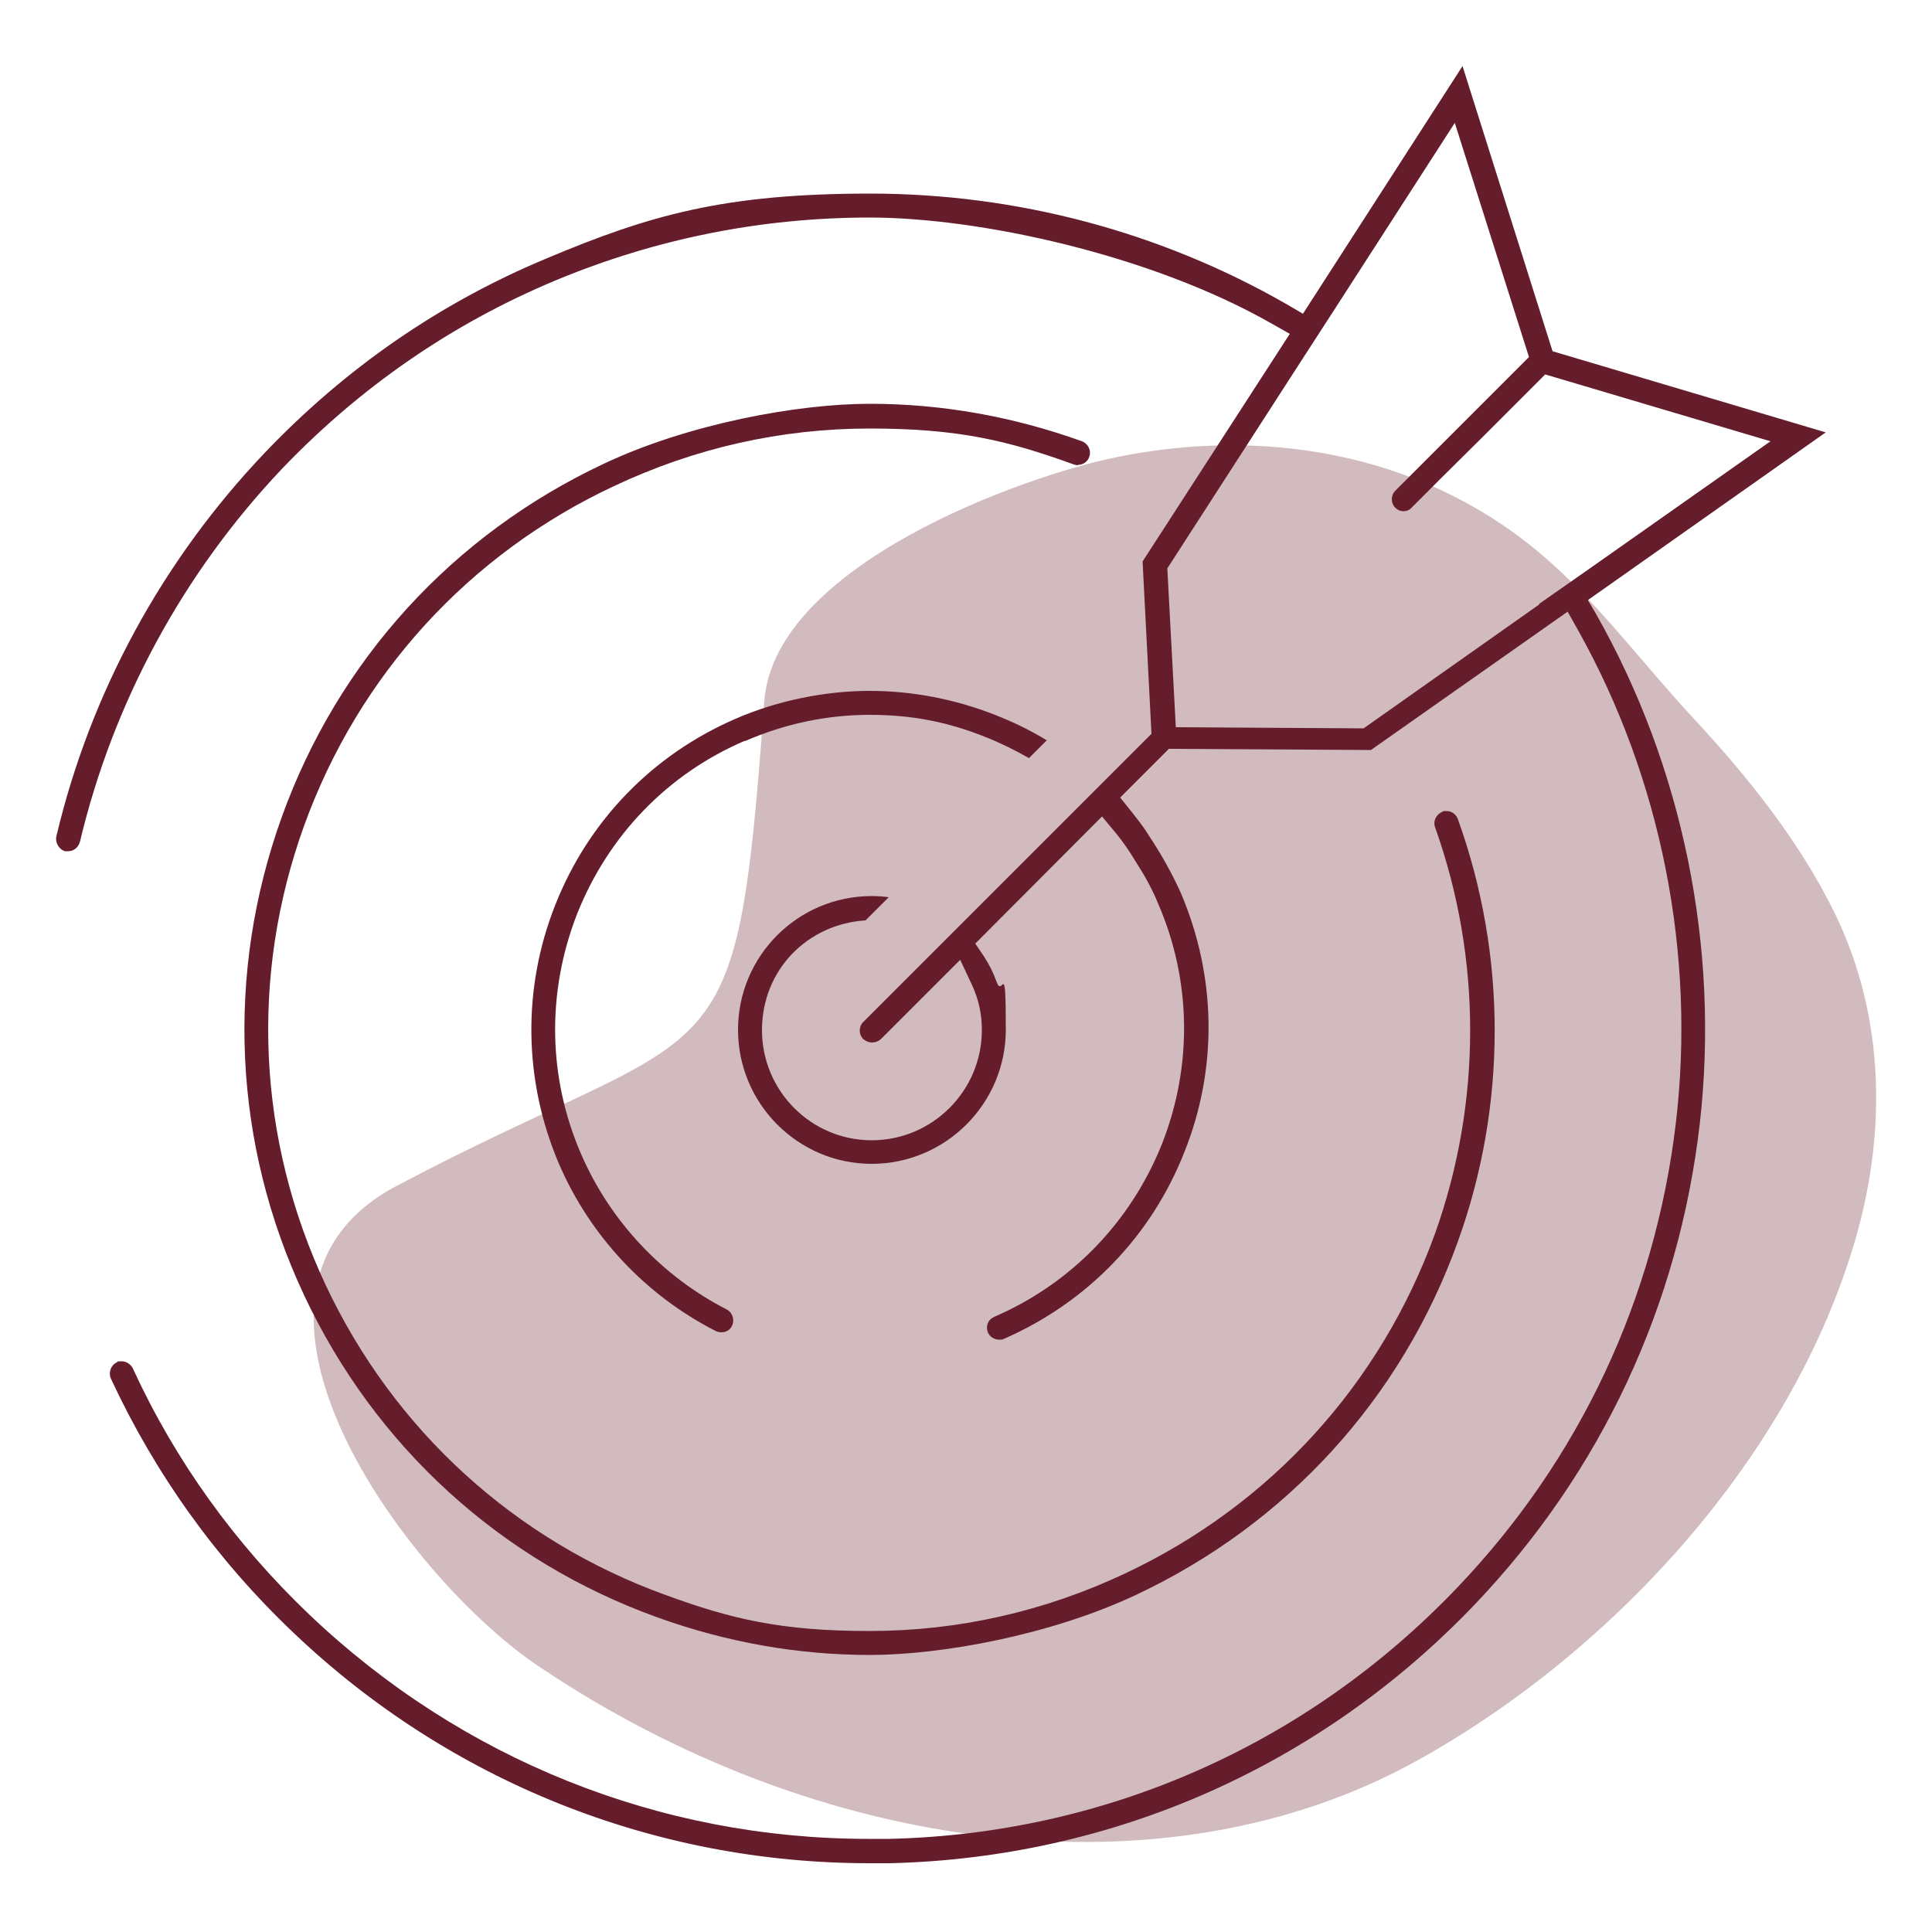
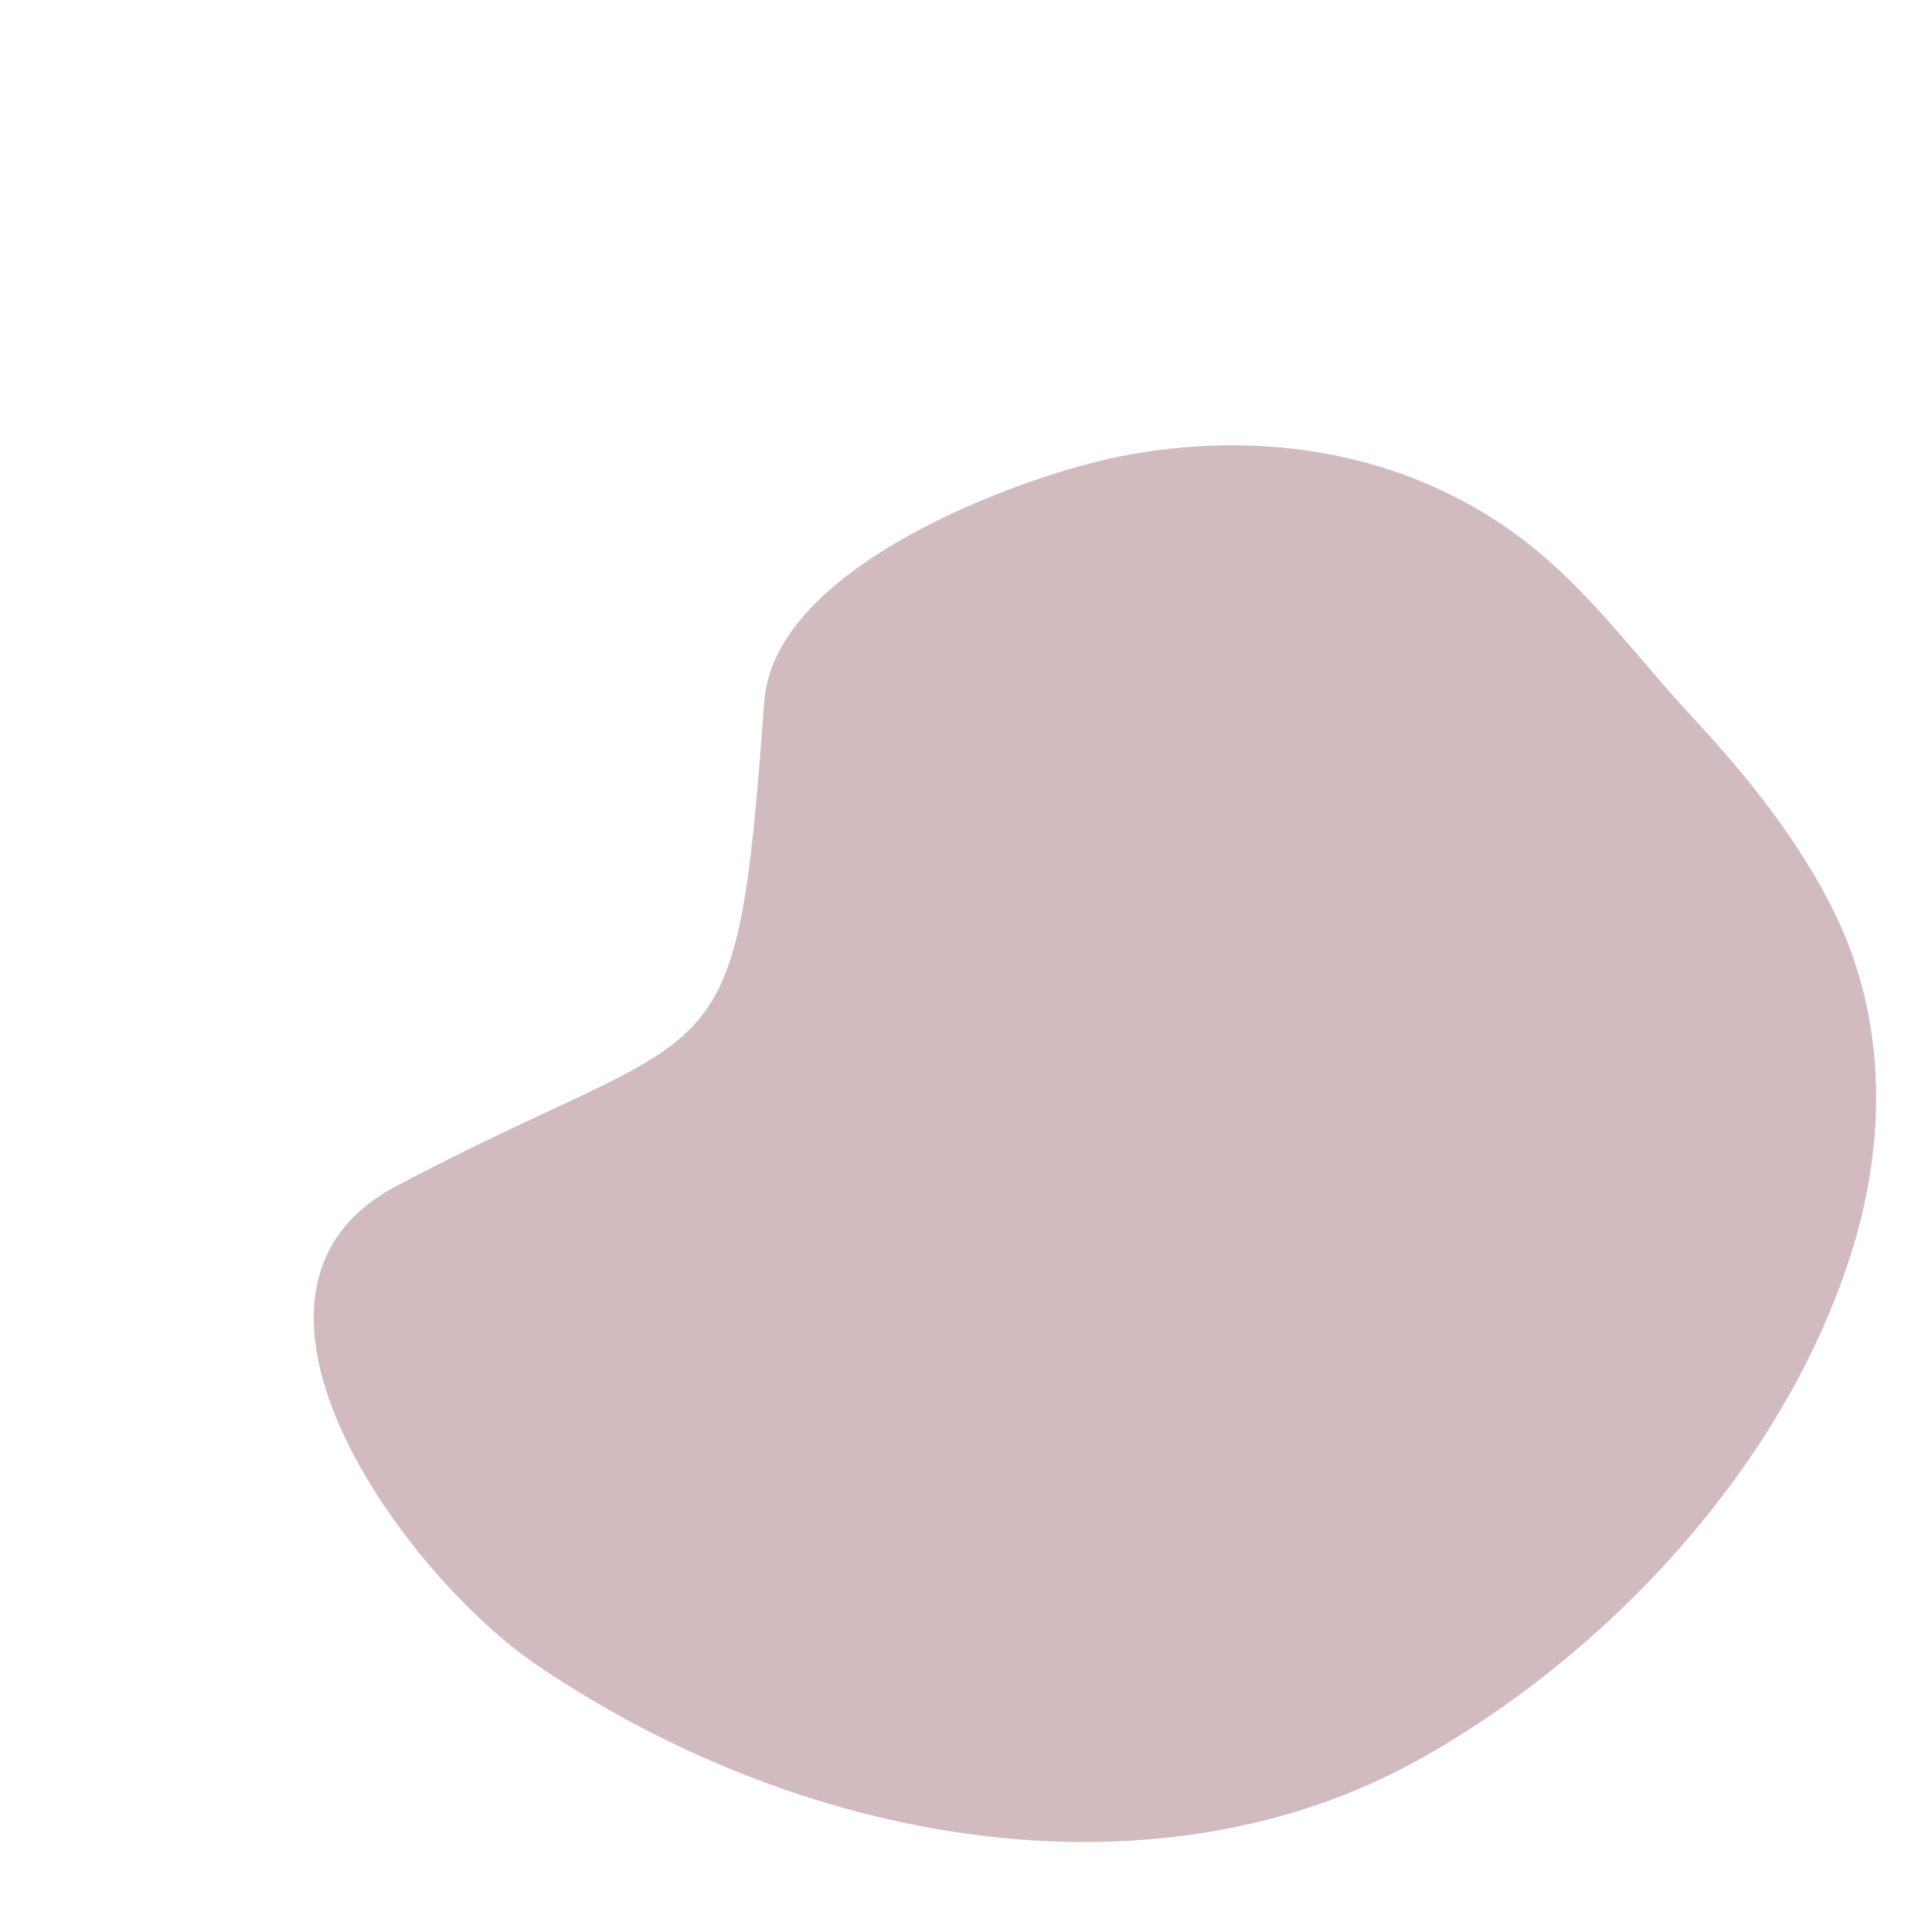
<svg xmlns="http://www.w3.org/2000/svg" id="Ebene_1" data-name="Ebene 1" version="1.1" viewBox="0 0 500 500">
  <defs>
    <style>
      .logofiller {
        fill: #651c2b;
      }

      .logofiller, .logolight {
        stroke-width: 0px;
      }

      .logolight {
        fill: #651c2b;
        opacity: .3;
      }
    </style>
  </defs>
  <path class="logolight" d="M475.2,237.1c-9.2-19.1-22.8-36-37.2-51.5-13.2-14.2-24.9-30.3-39.9-42.8-31.7-26.4-72.5-32-109.1-24.5-24.6,5-88.6,28.1-91.2,63.2-7.5,102.2-10.2,80.4-95.9,125.8-50.7,27.8,3.4,101,37.3,123.8,72.2,48.7,162.2,60.9,227.8,24.4,50.7-28.2,97.1-78.8,113.3-135.2,7.9-27.6,7.4-57-5.1-83.2Z" />
-   <path class="logofiller" d="M410.8,155.4l61.7-43.5-70.7-21-23.3-73.8-41.3,64.1-4.1-2.4c-32.7-18.8-70-28.7-107.9-28.7s-57.2,5.6-83.8,16.8c-27.6,11.5-52,28.4-72.8,50.2-26.5,27.8-45.2,62.1-54,99.3-.4,1.7.7,3.5,2.3,3.9.2,0,.5,0,.7,0,1.5,0,2.7-1,3.1-2.5,8.6-36.1,26.7-69.5,52.3-96.5,20.2-21.1,43.9-37.5,70.7-48.7,25.9-10.8,53.3-16.3,81.4-16.3s72.6,9.5,104.1,27.5l4.6,2.6-38.1,58.9,2.3,44.6-20.9,20.9-26.2,26.2-27.5,27.5c-1.2,1.2-1.2,3.2,0,4.4.7.6,1.5.9,2.3.9s1.6-.3,2.3-.9l20.5-20.5,3,6.4c1.7,3.6,2.6,7.5,2.6,11.6v.2c0,15.7-12.8,28.5-28.5,28.5s-28.4-12.8-28.4-28.5,11.9-27.5,26.8-28.4l6-6c-1.4-.2-2.9-.3-4.4-.3-19.1,0-34.6,15.5-34.6,34.6s15.5,34.7,34.6,34.7,34.7-15.6,34.7-34.7-.8-8.3-2.3-12.2h0c-.9-2.5-2-4.7-3.3-6.7l-2.3-3.4,32.8-32.9,3.5,4.2c1.8,2.2,3.5,4.6,5.1,7.3,2.4,3.7,4.4,7.3,5.9,11,8.6,19.8,9,42,1,62.3-8.1,20.2-23.5,36.1-43.4,44.7-1.6.7-2.3,2.4-1.6,4.1.6,1.3,1.9,1.8,2.8,1.8s.9,0,1.2-.2h.1c21.5-9.4,38.1-26.5,46.7-48.3,8.7-21.7,8.3-45.5-.9-67.1-2.3-5.1-5.1-10.1-8.3-14.9h0c-1.4-2.3-3.1-4.4-4.6-6.3l-2.8-3.5,12.6-12.6,52.3.3,50.9-35.8,2.7,4.8c21.5,38.4,30.5,83.7,25.3,127.6-5.4,45.4-24.9,87-56.5,120.1-38.7,40.6-90.9,63.8-147.1,65.1-1.8,0-3.6,0-5.4,0-54,0-105.3-20.6-144.6-58-19.3-18.4-34.7-39.8-45.7-63.7-.5-1.1-1.7-1.9-2.9-1.9s-.9,0-1.3.3c-1.5.7-2.2,2.6-1.5,4.2,11.5,24.7,27.3,46.8,47.2,65.7,40.4,38.5,93.4,59.7,149.1,59.7s3.5,0,5.2,0h.1c57.8-1.4,111.5-25.2,151.4-67,32.7-34.3,52.8-77.4,58.2-124.4,5.2-45.6-4.4-92.4-26.9-132l-2.3-3.9ZM398.4,156.4l-45.5,32.1-48.6-.3-2.2-41.1,34.2-53,8.8-13.6,31.4-48.7,19.2,60.6-34.6,34.6c-1.2,1.2-1.2,3.2,0,4.4.6.6,1.3.9,2.1.9s1.6-.3,2.2-1l7.2-7.2,11.5-11.4,15.8-15.8,58.3,17.3-46.6,32.8-13.3,9.3ZM279,120.3h0c1.3,0,2.5-.8,2.9-2.1.6-1.6-.3-3.4-1.9-4-17.8-6.4-36.2-9.7-54.9-9.7s-47,5.2-68.8,15.5c-39.2,18.4-68.8,50.9-83.4,91.5-14.6,40.6-12.6,84.5,5.8,123.7,18.4,39.2,50.9,68.8,91.5,83.4,17.8,6.4,36.2,9.7,54.9,9.7s46.9-5.2,68.8-15.5c39.2-18.4,68.8-50.9,83.4-91.5,12.7-35.2,12.7-74,0-109.3-.4-1.2-1.6-2.1-2.9-2.1s-.7,0-1.1.2c-1.6.6-2.5,2.4-1.9,4,12.1,33.9,12.1,71.2,0,105.1-14.1,39-42.6,70.3-80.2,88-21,9.9-43.3,14.9-66.2,14.9s-35.7-3.1-52.7-9.3c-39-14.1-70.3-42.6-88-80.2-17.7-37.7-19.7-79.9-5.6-118.9,14.1-39,42.6-70.3,80.2-87.9,21-9.9,43.3-14.9,66.2-14.9s35.7,3.1,52.8,9.3c.3.1.7.2,1.1.2ZM192.8,191.8c10.3-4.5,21.2-6.8,32.3-6.8s20.4,1.9,30.1,5.8c4,1.6,7.6,3.4,11.1,5.4l4.6-4.6c-4.2-2.6-8.8-4.8-13.4-6.6-10.5-4.1-21.4-6.2-32.5-6.2s-23.6,2.4-34.6,7.2c-21.5,9.3-38.1,26.4-46.7,48.2-8.6,21.7-8.2,45.6,1,67.1,8.1,18.7,22.5,34,40.6,43.2.5.2.9.3,1.4.3h0c1.2,0,2.2-.6,2.7-1.6.8-1.6.2-3.5-1.3-4.3-16.8-8.6-30.2-22.9-37.7-40.2-8.6-19.8-9-41.9-1-62.3,8.1-20.3,23.5-36.2,43.4-44.7Z" />
</svg>